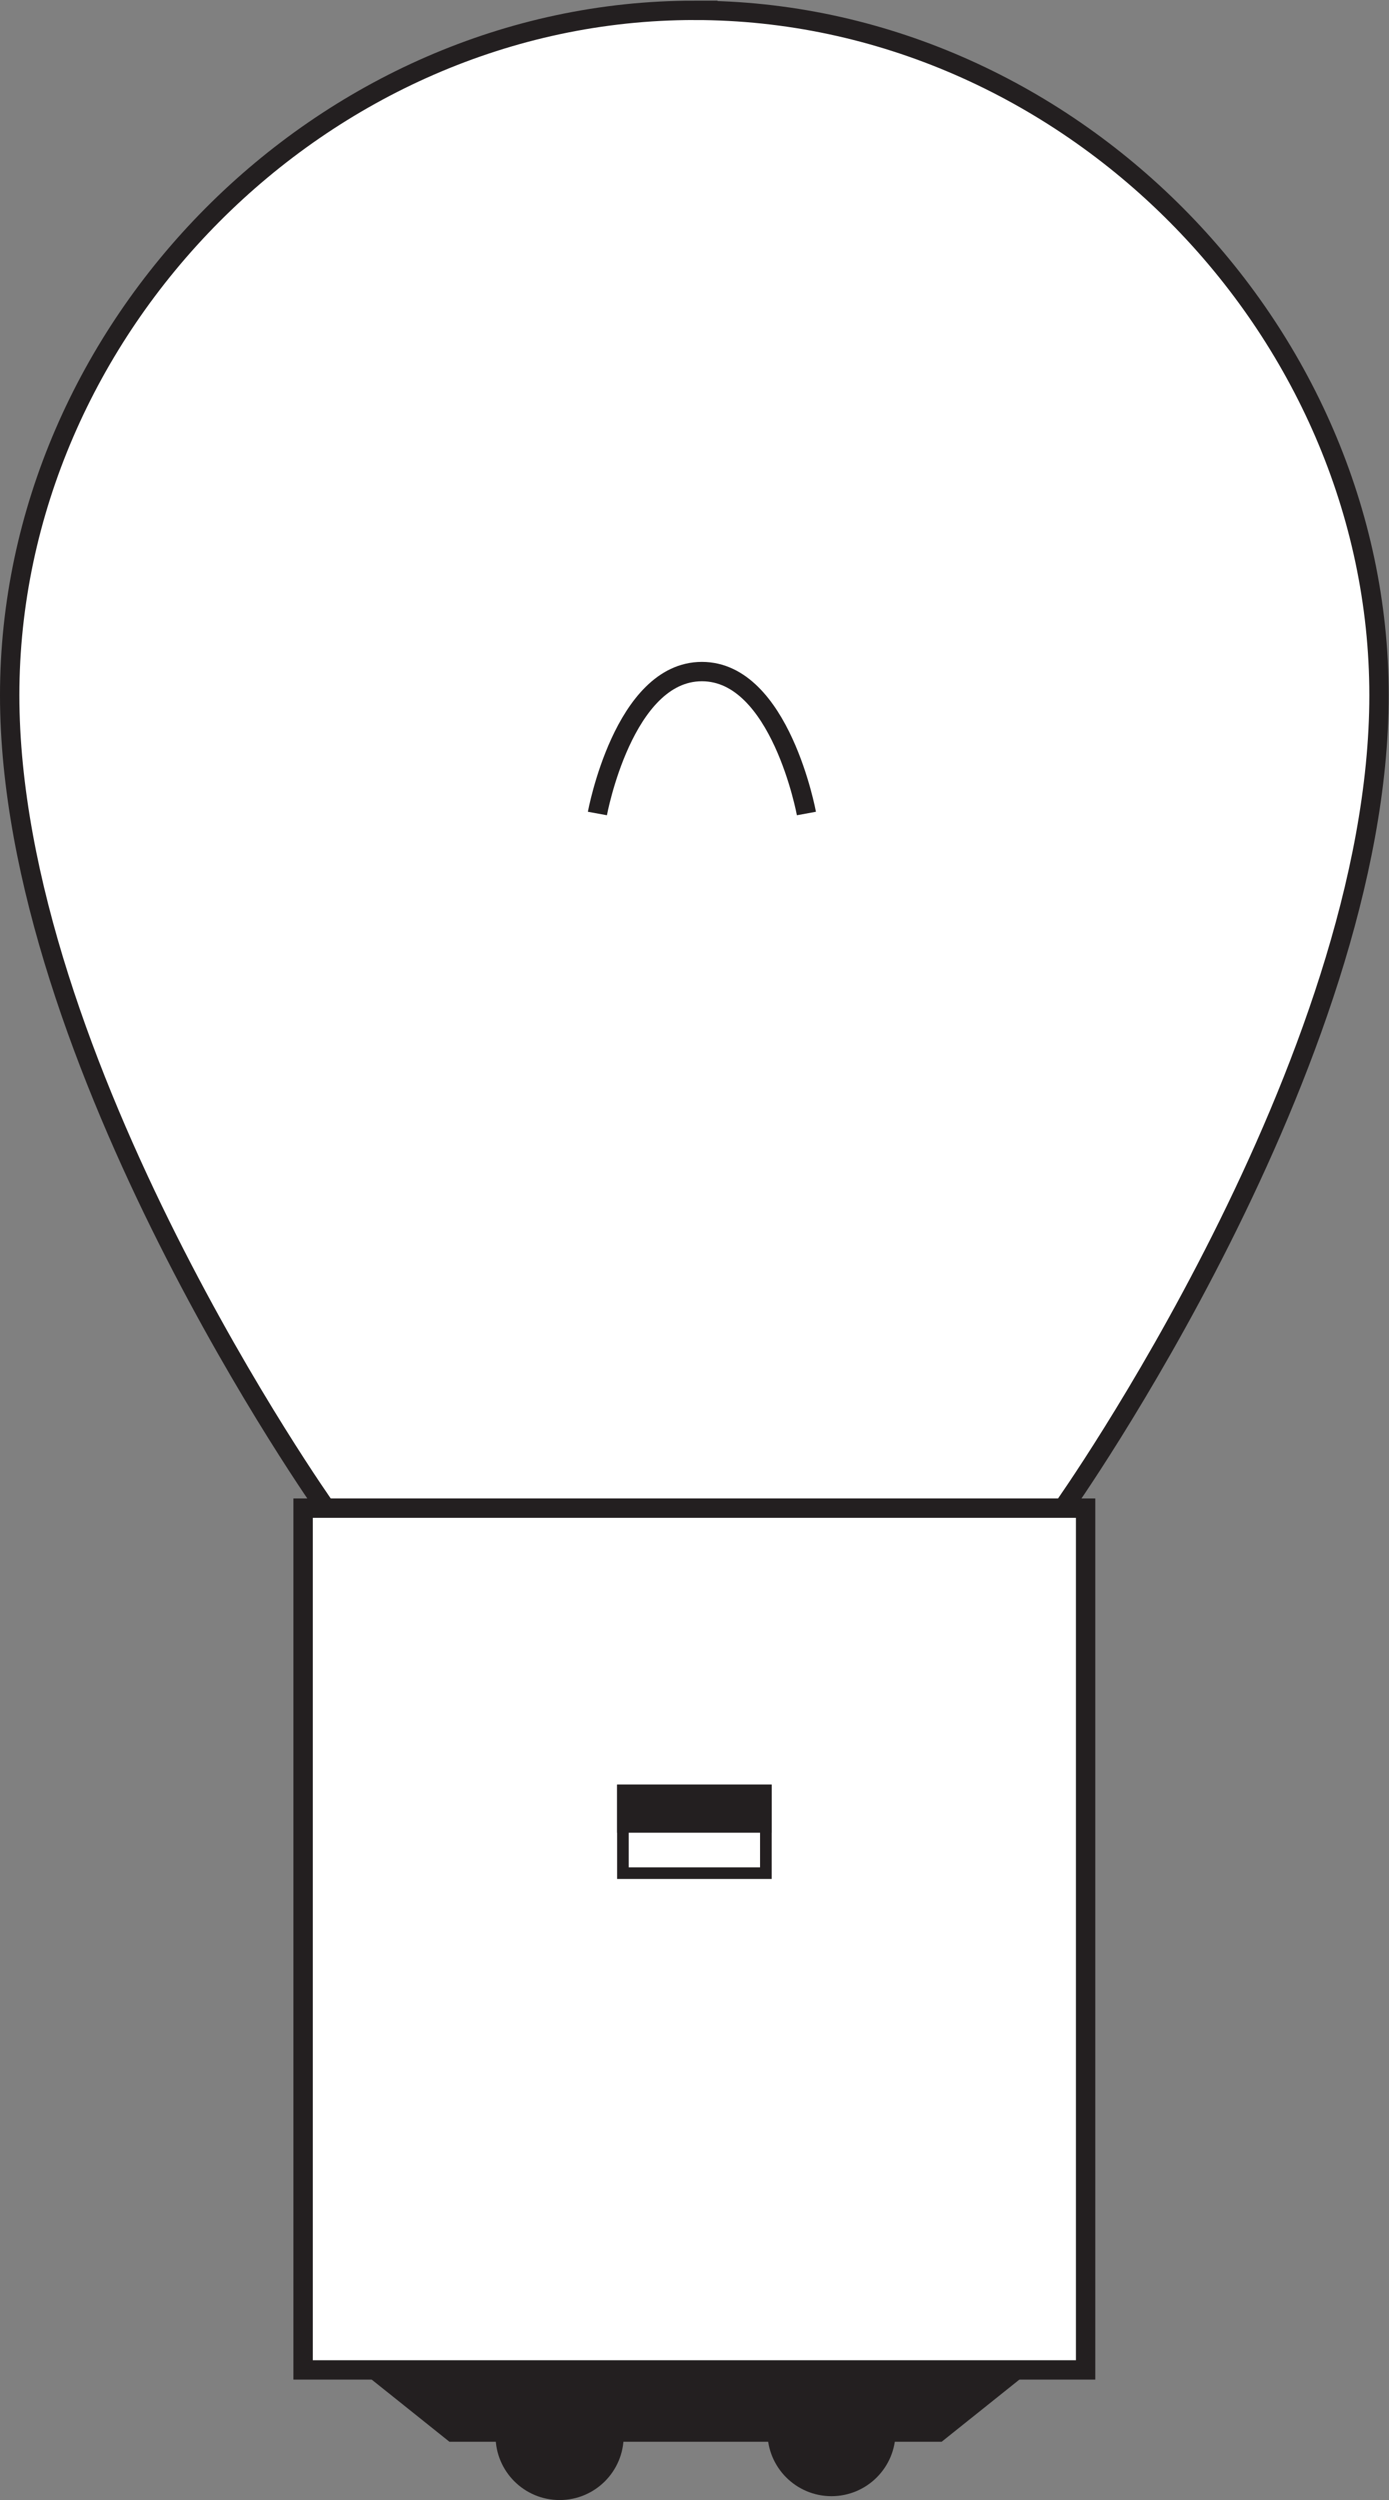
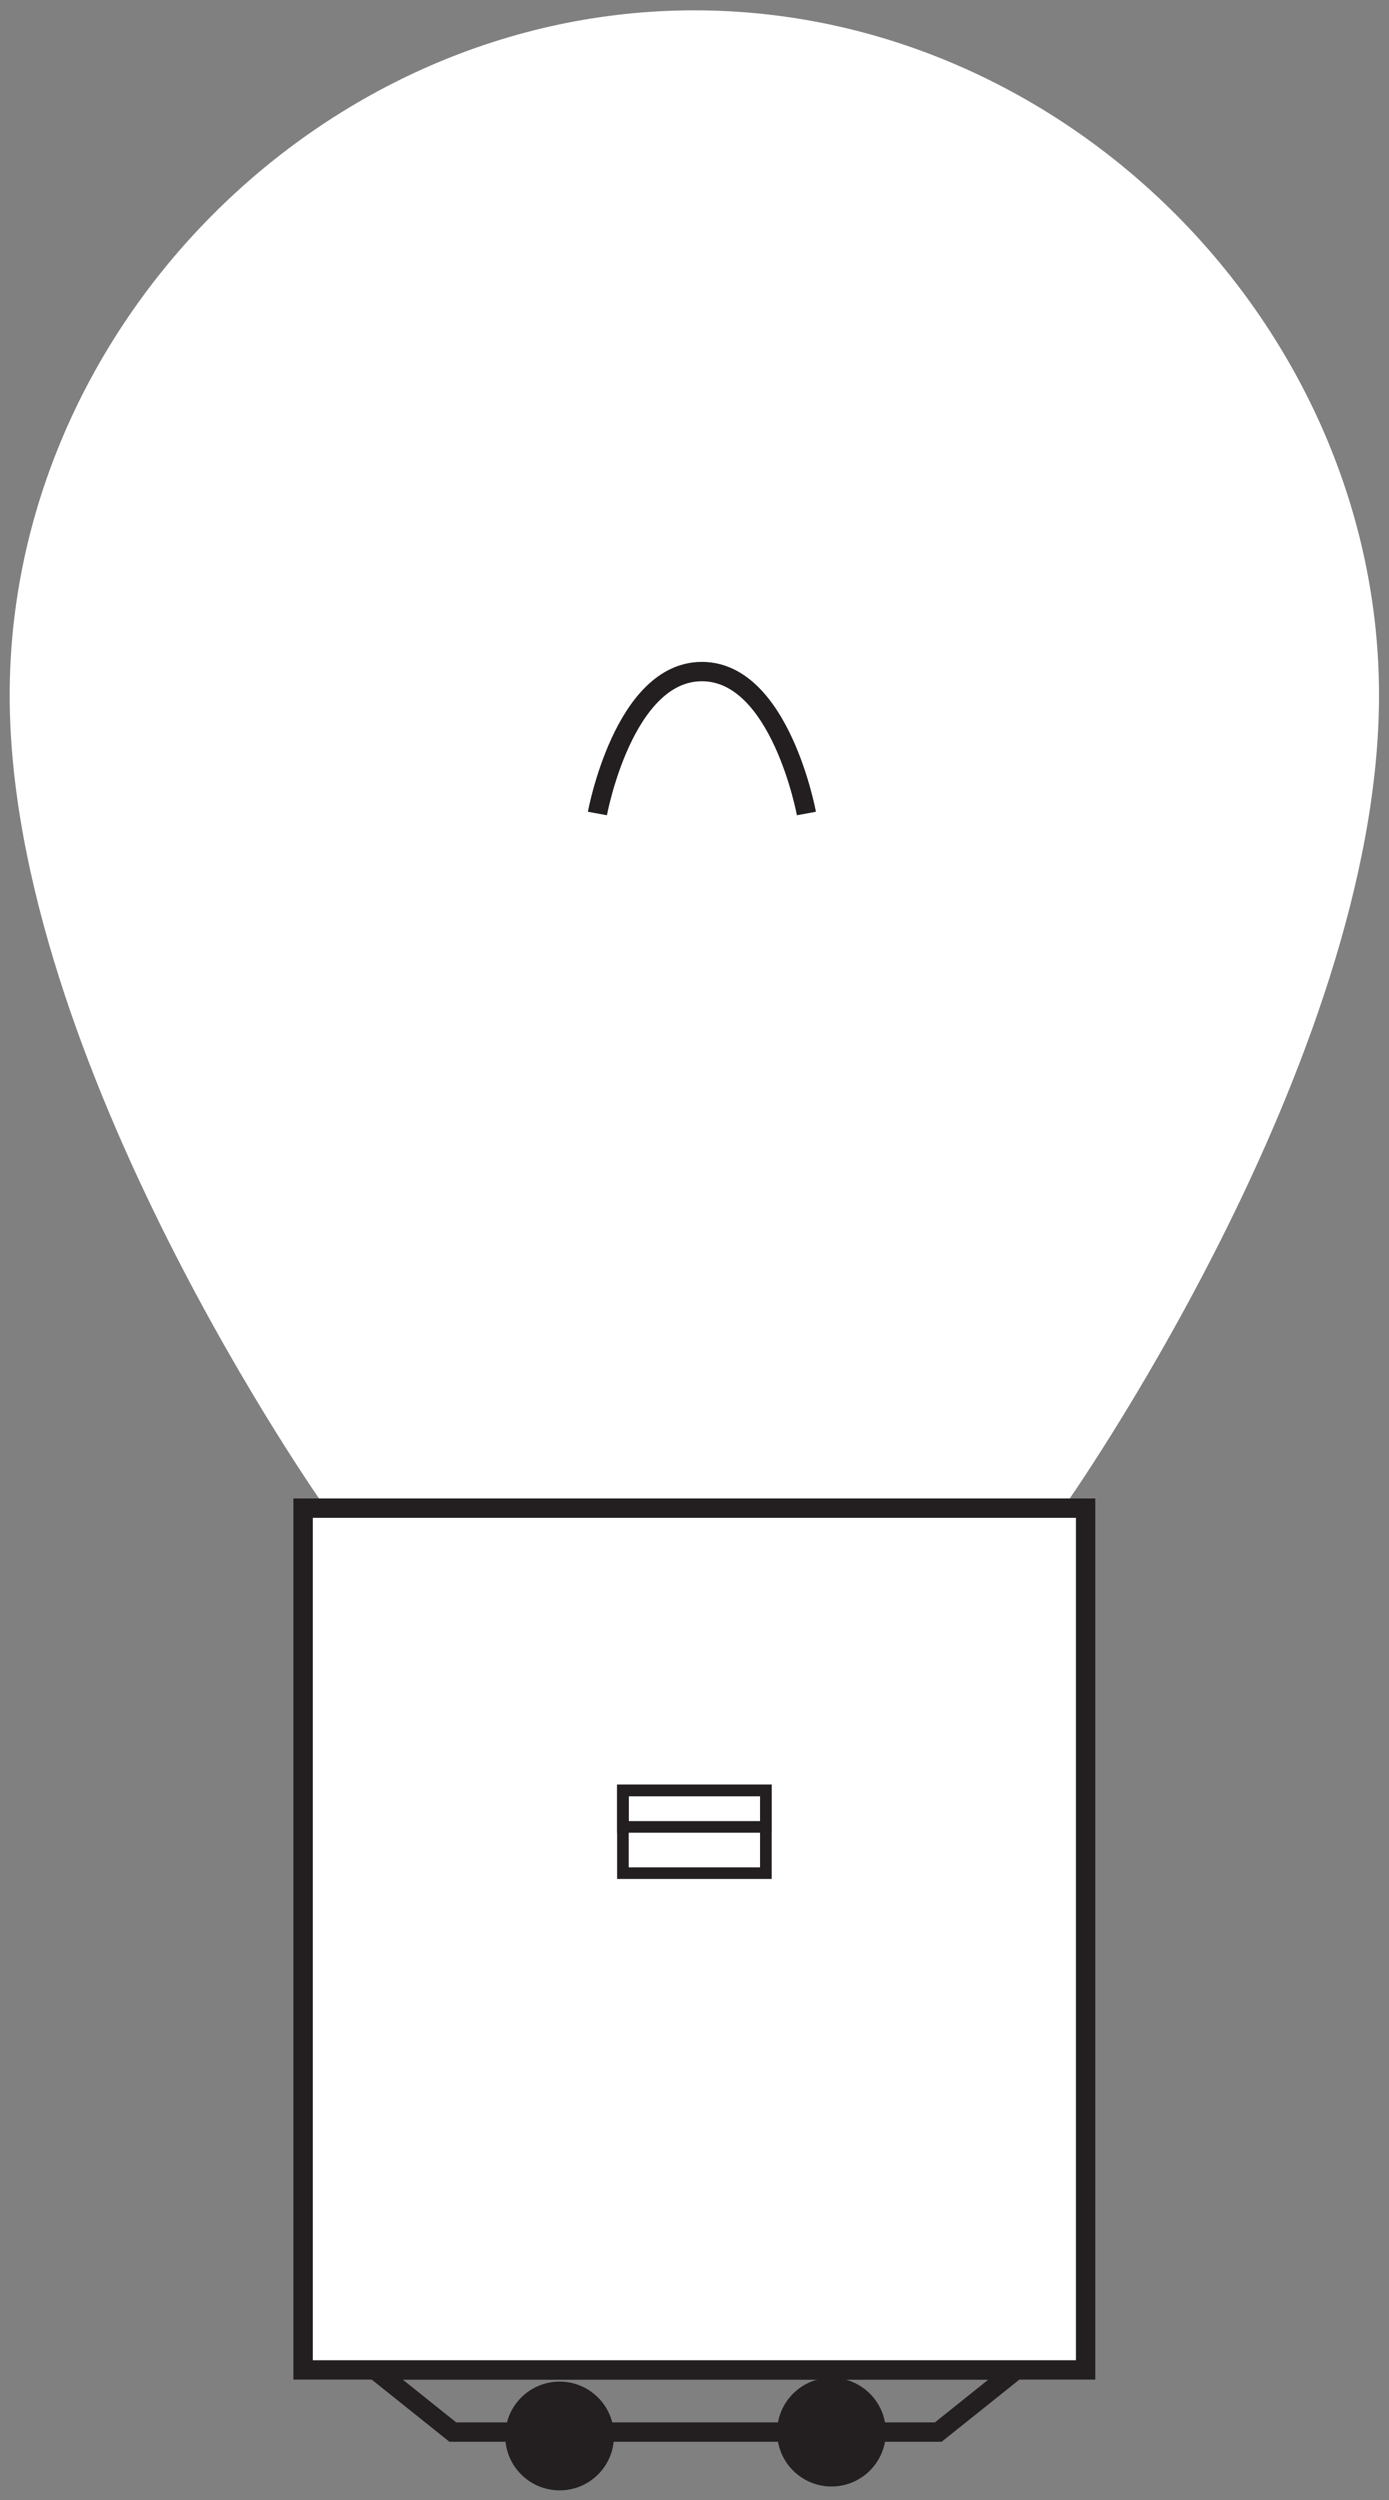
<svg xmlns="http://www.w3.org/2000/svg" viewBox="0 0 67.747 121.893" height="121.893" width="67.747" xml:space="preserve" id="svg2" version="1.1">
  <rect x="0" y="0" width="67.747" height="121.893" fill="#808080" stroke="none" />
  <defs id="defs6" />
  <g transform="matrix(1.333,0,0,-1.333,0,121.893)" id="g10">
    <g transform="scale(0.1)" id="g12">
-       <path id="path14" style="fill:#231f20;fill-opacity:1;fill-rule:nonzero;stroke:none" d="m 137.258,47.598 28.426,-22.734 h 177.629 l 28.425,22.734 h -234.48" />
      <path id="path16" style="fill:none;stroke:#231f20;stroke-width:7.087;stroke-linecap:butt;stroke-linejoin:miter;stroke-miterlimit:3.864;stroke-dasharray:none;stroke-opacity:1" d="m 137.258,47.598 28.426,-22.734 h 177.629 l 28.425,22.734 z" />
      <path id="path18" style="fill:#231f20;fill-opacity:1;fill-rule:nonzero;stroke:none" d="m 184.863,23.418 c 0,10.984 8.907,19.902 19.903,19.902 10.988,0 19.89,-8.918 19.89,-19.902 0,-10.969 -8.902,-19.875 -19.89,-19.875 -10.996,0 -19.903,8.906 -19.903,19.875 v 0" />
-       <path id="path20" style="fill:none;stroke:#231f20;stroke-width:7.087;stroke-linecap:butt;stroke-linejoin:miter;stroke-miterlimit:3.864;stroke-dasharray:none;stroke-opacity:1" d="m 184.863,23.418 c 0,10.984 8.907,19.902 19.903,19.902 10.988,0 19.89,-8.918 19.89,-19.902 0,-10.969 -8.902,-19.875 -19.89,-19.875 -10.996,0 -19.903,8.906 -19.903,19.875 z" />
+       <path id="path20" style="fill:none;stroke:#231f20;stroke-width:7.087;stroke-linecap:butt;stroke-linejoin:miter;stroke-miterlimit:3.864;stroke-dasharray:none;stroke-opacity:1" d="m 184.863,23.418 z" />
      <path id="path22" style="fill:#231f20;fill-opacity:1;fill-rule:nonzero;stroke:none" d="m 284.348,24.863 c 0,10.965 8.906,19.871 19.882,19.871 10.997,0 19.903,-8.906 19.903,-19.871 0,-10.988 -8.906,-19.902 -19.903,-19.902 -10.976,0 -19.882,8.914 -19.882,19.902 v 0" />
-       <path id="path24" style="fill:none;stroke:#231f20;stroke-width:7.087;stroke-linecap:butt;stroke-linejoin:miter;stroke-miterlimit:3.864;stroke-dasharray:none;stroke-opacity:1" d="m 284.348,24.863 c 0,10.965 8.906,19.871 19.882,19.871 10.997,0 19.903,-8.906 19.903,-19.871 0,-10.988 -8.906,-19.902 -19.903,-19.902 -10.976,0 -19.882,8.914 -19.882,19.902 z" />
      <path id="path26" style="fill:#ffffff;fill-opacity:1;fill-rule:nonzero;stroke:none" d="M 254.07,910.645 C 117.781,910.645 3.543,794.492 3.543,660.117 3.543,525.73 119.172,362.801 119.172,362.801 h 269.805 c 0,0 115.601,162.929 115.601,297.316 0,134.375 -114.234,250.528 -250.508,250.528" />
-       <path id="path28" style="fill:none;stroke:#231f20;stroke-width:7.087;stroke-linecap:butt;stroke-linejoin:miter;stroke-miterlimit:3.864;stroke-dasharray:none;stroke-opacity:1" d="M 254.07,910.645 C 117.781,910.645 3.543,794.492 3.543,660.117 3.543,525.73 119.172,362.801 119.172,362.801 h 269.805 c 0,0 115.601,162.929 115.601,297.316 0,134.375 -114.234,250.528 -250.508,250.528 z" />
      <path id="path30" style="fill:#ffffff;fill-opacity:1;fill-rule:nonzero;stroke:none" d="M 397.219,362.801 H 110.906 V 47.598 h 286.313 v 315.203 0" />
      <path id="path32" style="fill:none;stroke:#231f20;stroke-width:7.087;stroke-linecap:butt;stroke-linejoin:miter;stroke-miterlimit:3.864;stroke-dasharray:none;stroke-opacity:1" d="M 397.219,362.801 H 110.906 V 47.598 H 397.219 V 362.801 Z" />
      <path id="path34" style="fill:#ffffff;fill-opacity:1;fill-rule:evenodd;stroke:none" d="m 185.359,320.918 c 0,5.195 2.192,10.137 8.032,10.137 5.839,0 8.023,-4.942 8.023,-10.137 0,-4.914 -2.184,-9.895 -8.023,-9.895 -5.84,0 -8.032,4.981 -8.032,9.895 z m -6.504,0 c 0,-8.516 5.391,-15.352 14.536,-15.352 9.136,0 14.507,6.836 14.507,15.352 0,8.797 -5.371,15.594 -14.507,15.594 -9.145,0 -14.536,-6.797 -14.536,-15.594 v 0" />
      <path id="path36" style="fill:#ffffff;fill-opacity:1;fill-rule:nonzero;stroke:none" d="m 210.203,316.086 c -0.074,-7.289 6.035,-10.52 12.578,-10.52 8.032,0 12.285,4.063 12.285,9.493 0,6.699 -6.621,8.066 -8.765,8.601 -7.406,1.914 -8.813,2.18 -8.813,4.465 0,2.469 2.407,3.359 4.477,3.359 3.101,0 5.625,-0.91 5.84,-4.492 h 6.265 c 0,6.836 -5.64,9.52 -11.812,9.52 -5.356,0 -11.059,-2.879 -11.059,-8.926 0,-5.535 4.414,-7.227 8.813,-8.387 4.351,-1.183 8.789,-1.719 8.789,-4.894 0,-3.008 -3.481,-3.68 -5.766,-3.68 -3.472,0 -6.543,1.531 -6.543,5.461 h -6.289 v 0" />
      <path id="path38" style="fill:#ffffff;fill-opacity:1;fill-rule:evenodd;stroke:none" d="m 245.164,330.762 h 7.133 c 2.891,0 4.449,-1.242 4.449,-4.094 0,-2.977 -1.558,-4.219 -4.449,-4.219 h -7.133 v 8.313 z m -6.48,-24.492 h 6.48 v 11.562 h 6.508 c 3.262,0 4.473,-1.379 4.922,-4.465 0.332,-2.363 0.23,-5.215 1.011,-7.097 h 6.528 c -1.172,1.668 -1.137,5.136 -1.25,6.992 -0.219,2.976 -1.137,6.101 -4.297,6.933 v 0.078 c 3.262,1.317 4.668,3.926 4.668,7.391 0,4.465 -3.359,8.145 -8.652,8.145 h -15.918 v -29.539 0" />
      <path id="path40" style="fill:#ffffff;fill-opacity:1;fill-rule:evenodd;stroke:none" d="m 279.578,328.523 h 0.078 l 3.735,-10.828 h -7.661 l 3.848,10.828 z M 265.145,306.27 h 6.585 l 2.301,6.582 h 11.059 l 2.223,-6.582 h 6.757 l -11.05,29.539 h -6.665 l -11.21,-29.539 v 0" />
      <path id="path42" style="fill:#ffffff;fill-opacity:1;fill-rule:evenodd;stroke:none" d="m 296.379,306.27 h 6.07 v 20.722 h 0.078 l 7.246,-20.722 h 5 l 7.247,20.945 h 0.097 V 306.27 h 6.074 v 29.539 h -9.136 l -6.543,-20.293 h -0.078 l -6.914,20.293 h -9.141 v -29.539 0" />
      <path id="path44" style="fill:#ffffff;fill-opacity:1;fill-rule:nonzero;stroke:none" d="m 227.922,259.57 h 52.305 v -30.273 h -52.305 v 30.273 0" />
      <path id="path46" style="fill:none;stroke:#231f20;stroke-width:4.252;stroke-linecap:butt;stroke-linejoin:miter;stroke-miterlimit:3.864;stroke-dasharray:none;stroke-opacity:1" d="m 227.922,259.57 h 52.305 v -30.273 h -52.305 v 30.273 z" />
-       <path id="path48" style="fill:#231f20;fill-opacity:1;fill-rule:nonzero;stroke:none" d="m 227.922,259.57 h 52.305 v -13.359 h -52.305 v 13.359 0" />
      <path id="path50" style="fill:none;stroke:#231f20;stroke-width:4.252;stroke-linecap:butt;stroke-linejoin:miter;stroke-miterlimit:3.864;stroke-dasharray:none;stroke-opacity:1" d="m 227.922,259.57 h 52.305 v -13.359 h -52.305 v 13.359 z" />
      <path id="path52" style="fill:none;stroke:#231f20;stroke-width:7.087;stroke-linecap:butt;stroke-linejoin:miter;stroke-miterlimit:3.864;stroke-dasharray:none;stroke-opacity:1" d="m 218.586,616.875 c 0,0 9.551,51.914 38.238,51.914 28.696,0 38.242,-51.914 38.242,-51.914" />
    </g>
  </g>
</svg>